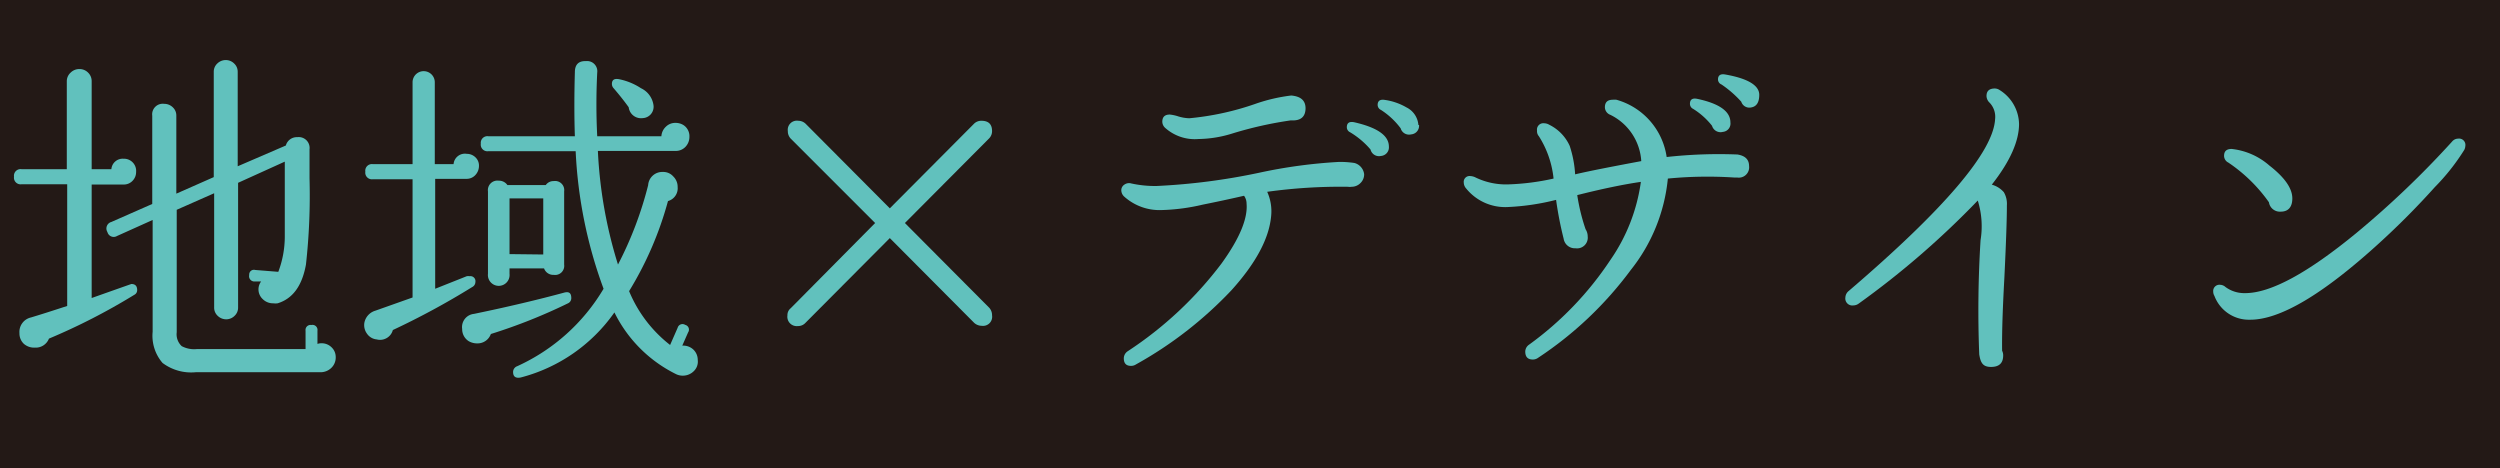
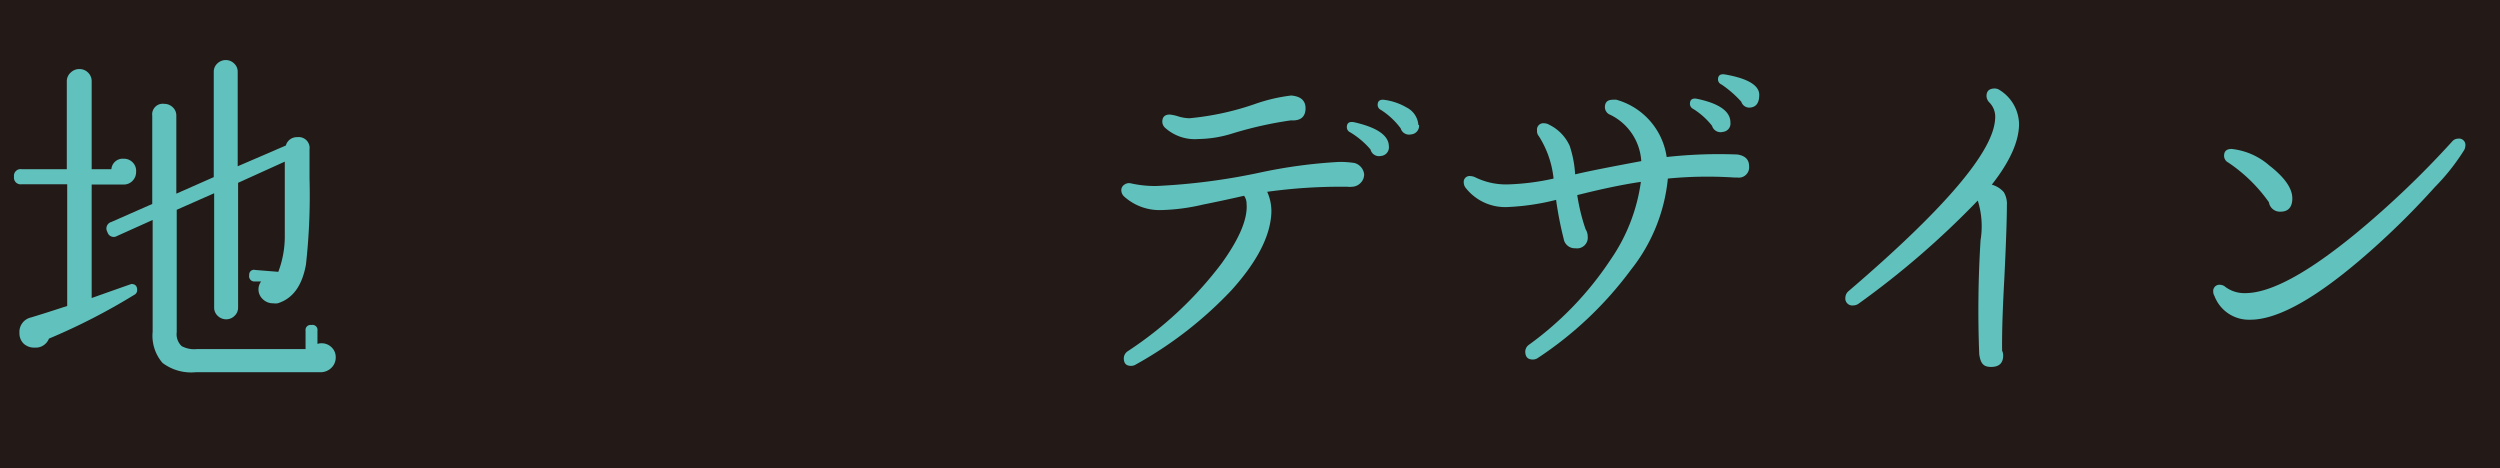
<svg xmlns="http://www.w3.org/2000/svg" viewBox="0 0 189 35.4">
  <defs>
    <style>.cls-1{fill:#231916;}.cls-2{fill:#61c1bd;}</style>
  </defs>
  <title>subttl1</title>
  <g id="WP">
    <rect class="cls-1" y="-0.6" width="189" height="36" />
    <path class="cls-2" d="M10.29,13a.94.94,0,0,1-.27.67.9.9,0,0,1-.68.28H6.93v8.58c2-.71,3-1.06,3-1.06.29,0,.44.15.44.46a.39.39,0,0,1-.22.36A47.2,47.2,0,0,1,3.7,25.6a1.07,1.07,0,0,1-1.06.68A1.18,1.18,0,0,1,1.81,26a1.08,1.08,0,0,1-.34-.82A1.12,1.12,0,0,1,2.34,24c.67-.2,1.58-.49,2.74-.87V13.93H1.63a.5.5,0,0,1-.57-.57.5.5,0,0,1,.57-.57H5.05V6.14a.87.87,0,0,1,.29-.65A.93.93,0,0,1,6,5.22a.91.91,0,0,1,.66.27.89.89,0,0,1,.27.65v6.65H8.42A.86.86,0,0,1,9.34,12a.92.92,0,0,1,.95,1ZM25.38,27a1.08,1.08,0,0,1-.34.82,1.16,1.16,0,0,1-.82.32H14.8a3.6,3.6,0,0,1-2.51-.7,3.14,3.14,0,0,1-.75-2.36l0-8.45L8.85,17.84a.49.49,0,0,1-.73-.3.51.51,0,0,1,.3-.76l3.09-1.36V8.75a.8.8,0,0,1,.9-.9.92.92,0,0,1,.65.26.84.84,0,0,1,.27.64v5.89l2.83-1.25V5.44a.84.84,0,0,1,.27-.64.92.92,0,0,1,.65-.26.89.89,0,0,1,.62.26.84.84,0,0,1,.27.64v7.13L21.61,11a.86.86,0,0,1,.87-.63.82.82,0,0,1,.92.92v2.18A47.37,47.37,0,0,1,23.13,20c-.29,1.61-1,2.58-2.14,2.93a1.26,1.26,0,0,1-.33,0,1.09,1.09,0,0,1-.79-.31,1,1,0,0,1-.13-1.34l-.49,0a.4.4,0,0,1-.41-.49.36.36,0,0,1,.46-.38l1.74.14a7.56,7.56,0,0,0,.49-2.66c0-.62,0-2.1,0-4.46V12.22L18,13.82v9.42a.84.84,0,0,1-.27.64.89.89,0,0,1-.62.26.92.92,0,0,1-.65-.26.84.84,0,0,1-.27-.64V14.61l-2.83,1.25v9.26a1.22,1.22,0,0,0,.38,1.05,2,2,0,0,0,1.14.22H23.1V25a.38.38,0,0,1,.44-.43A.38.38,0,0,1,24,25v1a.94.94,0,0,1,.3-.05,1.07,1.07,0,0,1,.79.33A1,1,0,0,1,25.38,27Z" />
-     <path class="cls-2" d="M36.21,12.55a1,1,0,0,1-.27.68.89.89,0,0,1-.7.29l-2.34,0v8.31l2.39-.95a.83.83,0,0,1,.22,0,.38.38,0,0,1,.43.44.43.43,0,0,1-.24.38,58.54,58.54,0,0,1-6,3.25,1,1,0,0,1-1.22.71,1,1,0,0,1-.74-.44,1.09,1.09,0,0,1-.19-.84,1.18,1.18,0,0,1,.82-.89l2.82-1V13.55h-3a.5.5,0,0,1-.57-.57.5.5,0,0,1,.57-.57h3V6.22a.84.84,0,1,1,1.68,0v6.19h1.42a.86.86,0,0,1,1-.78.93.93,0,0,1,.66.27A.85.85,0,0,1,36.21,12.55Zm6.71,10.39a41.37,41.37,0,0,1-5.81,2.31,1.07,1.07,0,0,1-1.06.71,1.26,1.26,0,0,1-.62-.17,1.07,1.07,0,0,1-.49-.92,1,1,0,0,1,.89-1.14c2.61-.54,4.87-1.08,6.79-1.6.38-.11.57,0,.57.41A.43.43,0,0,1,42.92,22.94Zm9.83,4.27a1,1,0,0,1-.3.85,1.17,1.17,0,0,1-.84.34,1.15,1.15,0,0,1-.55-.14,10.24,10.24,0,0,1-4.61-4.64,12.48,12.48,0,0,1-7.09,4.92c-.38.07-.57-.07-.57-.41a.46.46,0,0,1,.3-.44,14.61,14.61,0,0,0,6.54-5.86,34.54,34.54,0,0,1-2.11-10.4h-6.6a.5.5,0,0,1-.57-.57.5.5,0,0,1,.57-.56h6.54c-.05-1.49-.05-3.1,0-4.84q0-.87.84-.84a.77.77,0,0,1,.85.87,47.66,47.66,0,0,0,0,4.81H50a1.07,1.07,0,0,1,.34-.72,1,1,0,0,1,.72-.29,1.12,1.12,0,0,1,.6.16,1,1,0,0,1,.46.9,1.08,1.08,0,0,1-.28.73,1,1,0,0,1-.78.33l-5.86,0A34,34,0,0,0,46.72,20,27.61,27.61,0,0,0,49,14a1.07,1.07,0,0,1,1.12-1,1,1,0,0,1,.78.34,1.09,1.09,0,0,1,.33.8,1,1,0,0,1-.73,1.06,26.07,26.07,0,0,1-2.94,6.81,10,10,0,0,0,3.1,4.07l.57-1.3a.38.38,0,0,1,.57-.22.37.37,0,0,1,.22.57l-.44,1a1.12,1.12,0,0,1,.83.29A1.08,1.08,0,0,1,52.75,27.21ZM42.65,20a.69.69,0,0,1-.79.78.74.74,0,0,1-.73-.49H38.52v.41a.82.82,0,1,1-1.63,0V14.47a.72.72,0,0,1,.82-.81.77.77,0,0,1,.65.33h2.9a.71.71,0,0,1,.6-.3.69.69,0,0,1,.79.78Zm-1.58-.76V15H38.52v4.21ZM49.41,8a.86.86,0,0,1-.82.93.94.94,0,0,1-1.06-.82q-.48-.67-1.14-1.44a.47.47,0,0,1-.13-.32c0-.33.2-.44.6-.35a4.7,4.7,0,0,1,1.6.67A1.67,1.67,0,0,1,49.41,8Z" />
-     <path class="cls-2" d="M74.79,23.27a.84.84,0,0,1,.21.57.69.69,0,0,1-.78.79.85.85,0,0,1-.57-.22L67.27,18l-6.38,6.41a.75.75,0,0,1-.57.24.71.71,0,0,1-.79-.81.66.66,0,0,1,.25-.54l6.38-6.44-6.38-6.38a.8.8,0,0,1-.22-.57.69.69,0,0,1,.79-.78.81.81,0,0,1,.57.24l6.35,6.38,6.35-6.38a.78.78,0,0,1,.57-.24q.81,0,.81.78a.78.78,0,0,1-.24.57l-6.35,6.38Z" />
    <path class="cls-2" d="M103.13,13.17a.91.91,0,0,1-.29.68.93.93,0,0,1-.66.27.86.86,0,0,1-.27,0,40.39,40.39,0,0,0-6.11.38,3.56,3.56,0,0,1,.3,1.82c-.15,1.7-1.15,3.57-3,5.62a29.82,29.82,0,0,1-7.22,5.61.67.67,0,0,1-.38.11q-.54,0-.54-.57a.65.65,0,0,1,.3-.54,28.3,28.3,0,0,0,7.08-6.62c1.36-1.88,2-3.4,1.9-4.54a1,1,0,0,0-.19-.59c-1,.23-2.07.46-3.12.67a15.17,15.17,0,0,1-3.09.41,4,4,0,0,1-2.83-1,.66.66,0,0,1-.24-.49.5.5,0,0,1,.23-.43.61.61,0,0,1,.53-.09,8.34,8.34,0,0,0,1.93.19,48,48,0,0,0,7.73-1,38.4,38.4,0,0,1,6.06-.82,7.63,7.63,0,0,1,1.14.08A1,1,0,0,1,103.13,13.17Zm-4.43-5q0,1-1.11.93a29,29,0,0,0-4.45,1,8.93,8.93,0,0,1-2.53.41,3.36,3.36,0,0,1-2.52-.84.64.64,0,0,1-.22-.46c0-.37.19-.55.57-.55a3.11,3.11,0,0,1,.64.14,3.12,3.12,0,0,0,.83.14,21,21,0,0,0,5-1.09,12.81,12.81,0,0,1,2.71-.63C98.36,7.29,98.7,7.61,98.7,8.2ZM105,11.08a.65.65,0,0,1-.6.71.66.66,0,0,1-.79-.49A6.24,6.24,0,0,0,102.07,10a.42.42,0,0,1-.25-.38c0-.32.18-.45.55-.38C104.09,9.63,105,10.23,105,11.08Zm2.28-1.63a.65.65,0,0,1-.6.71.66.66,0,0,1-.79-.46,5.71,5.71,0,0,0-1.49-1.39.42.42,0,0,1-.25-.38c0-.3.18-.43.52-.38a4.54,4.54,0,0,1,1.66.57A1.62,1.62,0,0,1,107.23,9.45Z" />
    <path class="cls-2" d="M132.23,12.55a.78.78,0,0,1-.9.87l-.24,0a30.93,30.93,0,0,0-5,.08,13.12,13.12,0,0,1-2.81,6.92,27.66,27.66,0,0,1-7,6.63.66.66,0,0,1-.4.13q-.57,0-.57-.6a.64.64,0,0,1,.27-.51,24.78,24.78,0,0,0,6.16-6.41,13.6,13.6,0,0,0,2.31-5.91c-1.31.19-2.91.52-4.81,1a14.71,14.71,0,0,0,.63,2.58,1,1,0,0,1,.16.54.81.81,0,0,1-.92.9.86.86,0,0,1-.9-.73,27.45,27.45,0,0,1-.57-2.93,18,18,0,0,1-3.61.54,3.8,3.8,0,0,1-3.18-1.39.7.7,0,0,1-.19-.46.44.44,0,0,1,.49-.49,1,1,0,0,1,.41.11,5.28,5.28,0,0,0,2.47.52,18.27,18.27,0,0,0,3.42-.44,7.36,7.36,0,0,0-1.11-3.2.57.57,0,0,1-.14-.43.48.48,0,0,1,.54-.55.76.76,0,0,1,.38.11,3.28,3.28,0,0,1,1.55,1.6,8.38,8.38,0,0,1,.41,2.15c1.1-.26,2.76-.58,5-1a4.18,4.18,0,0,0-2.34-3.5.62.62,0,0,1-.41-.57q0-.57.6-.57a1.24,1.24,0,0,1,.27,0A5.28,5.28,0,0,1,126,11.87a35.87,35.87,0,0,1,5.35-.19Q132.23,11.82,132.23,12.55Zm-1.41-3.29a.63.63,0,0,1-.57.71.67.67,0,0,1-.82-.46A5.53,5.53,0,0,0,128,8.23a.42.42,0,0,1-.24-.38c0-.32.18-.45.54-.38C130,7.83,130.82,8.43,130.82,9.26ZM133,7.17c0,.56-.2.88-.6.95a.64.64,0,0,1-.76-.43,8.21,8.21,0,0,0-1.49-1.3.42.42,0,0,1-.27-.38c0-.31.18-.44.54-.38C132.13,5.93,133,6.45,133,7.17Z" />
    <path class="cls-2" d="M152.64,9.37c0,1.27-.65,2.8-2.06,4.59a1.87,1.87,0,0,1,.91.57,1.73,1.73,0,0,1,.23,1c0,1.12-.07,3-.19,5.48-.13,2.35-.19,4.19-.17,5.51a.72.72,0,0,1,.08.35c0,.58-.3.87-.92.87s-.79-.32-.89-.95a85.68,85.68,0,0,1,.1-8.63,6.54,6.54,0,0,0-.21-3,65.12,65.12,0,0,1-9,7.79.7.7,0,0,1-.41.14.53.53,0,0,1-.6-.6.67.67,0,0,1,.25-.49q10.88-9.31,11.07-13a1.54,1.54,0,0,0-.46-1.28.72.72,0,0,1-.19-.46q0-.57.63-.57a.66.66,0,0,1,.35.11A3.09,3.09,0,0,1,152.64,9.37Z" />
    <path class="cls-2" d="M186.3,11.33a16.22,16.22,0,0,1-2.23,2.82,59.28,59.28,0,0,1-4.18,4.21q-6.4,5.84-9.8,5.81a2.78,2.78,0,0,1-2.68-1.8.62.62,0,0,1-.09-.32.47.47,0,0,1,.52-.52.64.64,0,0,1,.41.17,2.4,2.4,0,0,0,1.49.46q2.88,0,8.42-4.56a70.16,70.16,0,0,0,7.22-6.9.6.6,0,0,1,.46-.22.48.48,0,0,1,.54.55A.75.75,0,0,1,186.3,11.33ZM173.3,15c0,.63-.29,1-.87,1a.84.84,0,0,1-.9-.71,11.83,11.83,0,0,0-3.07-3,.57.57,0,0,1-.32-.51c0-.35.19-.52.57-.52a5.17,5.17,0,0,1,2.85,1.25C172.72,13.41,173.3,14.24,173.3,15Z" />
  </g>
</svg>